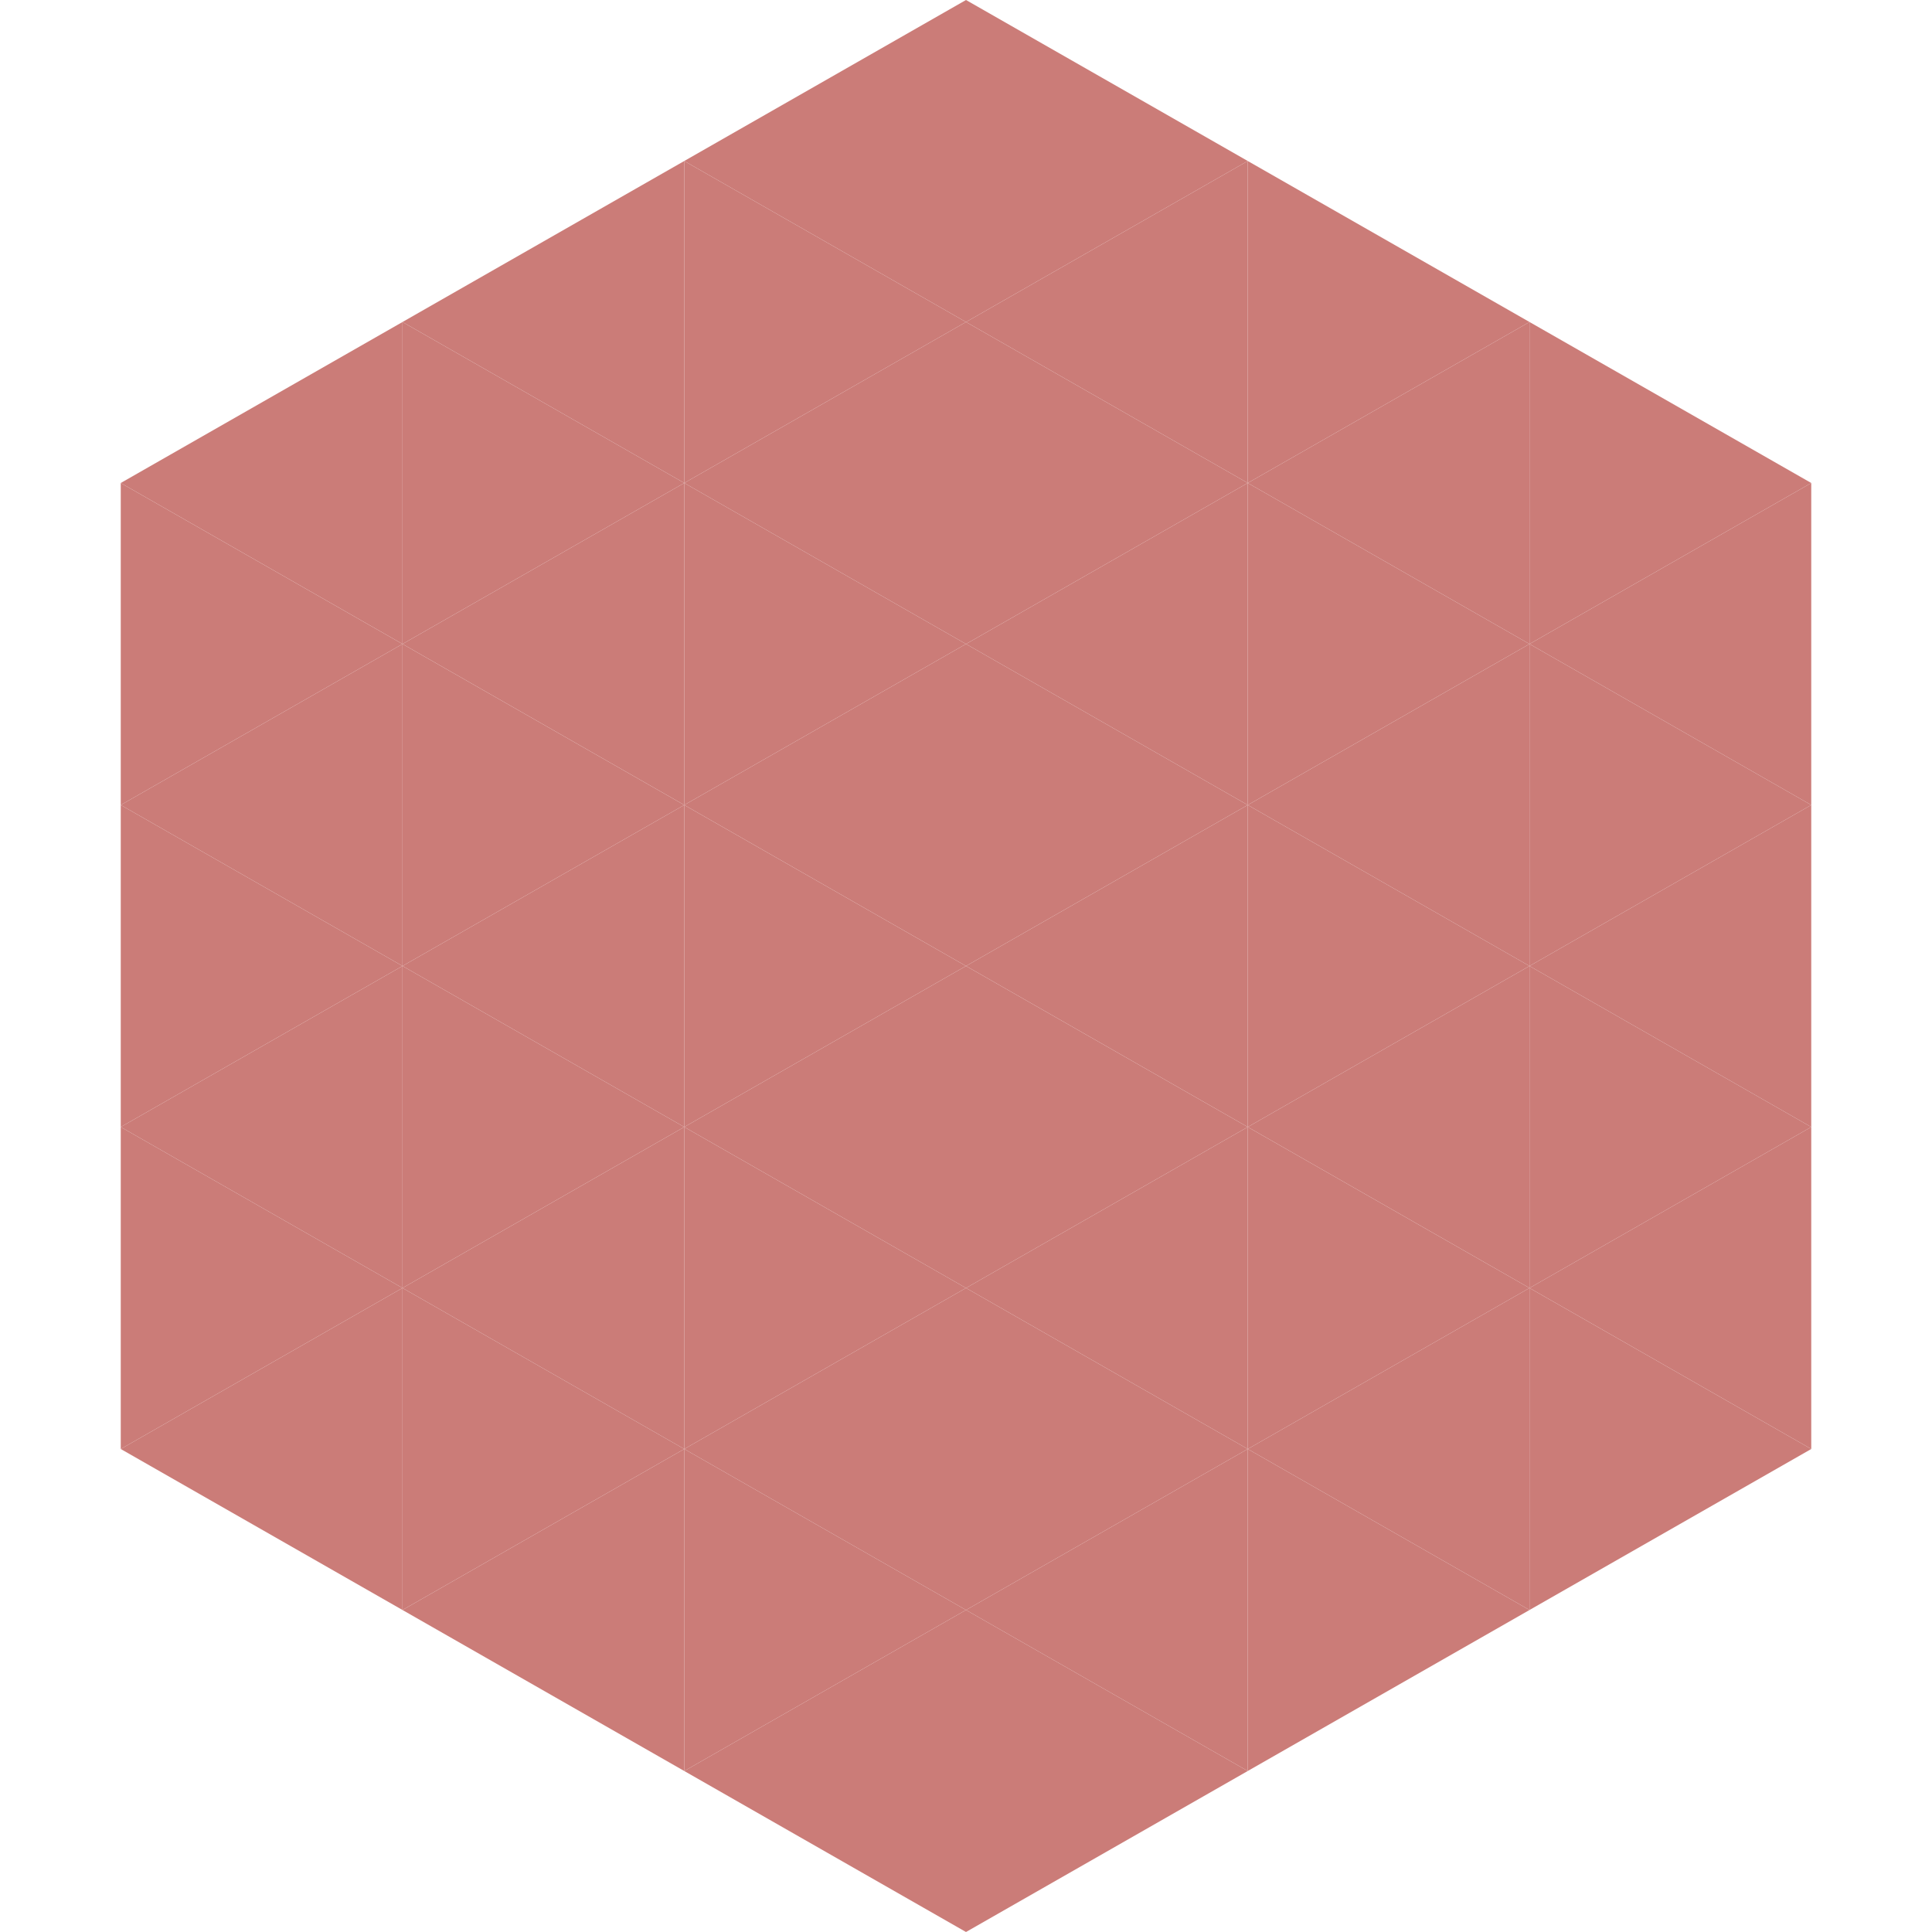
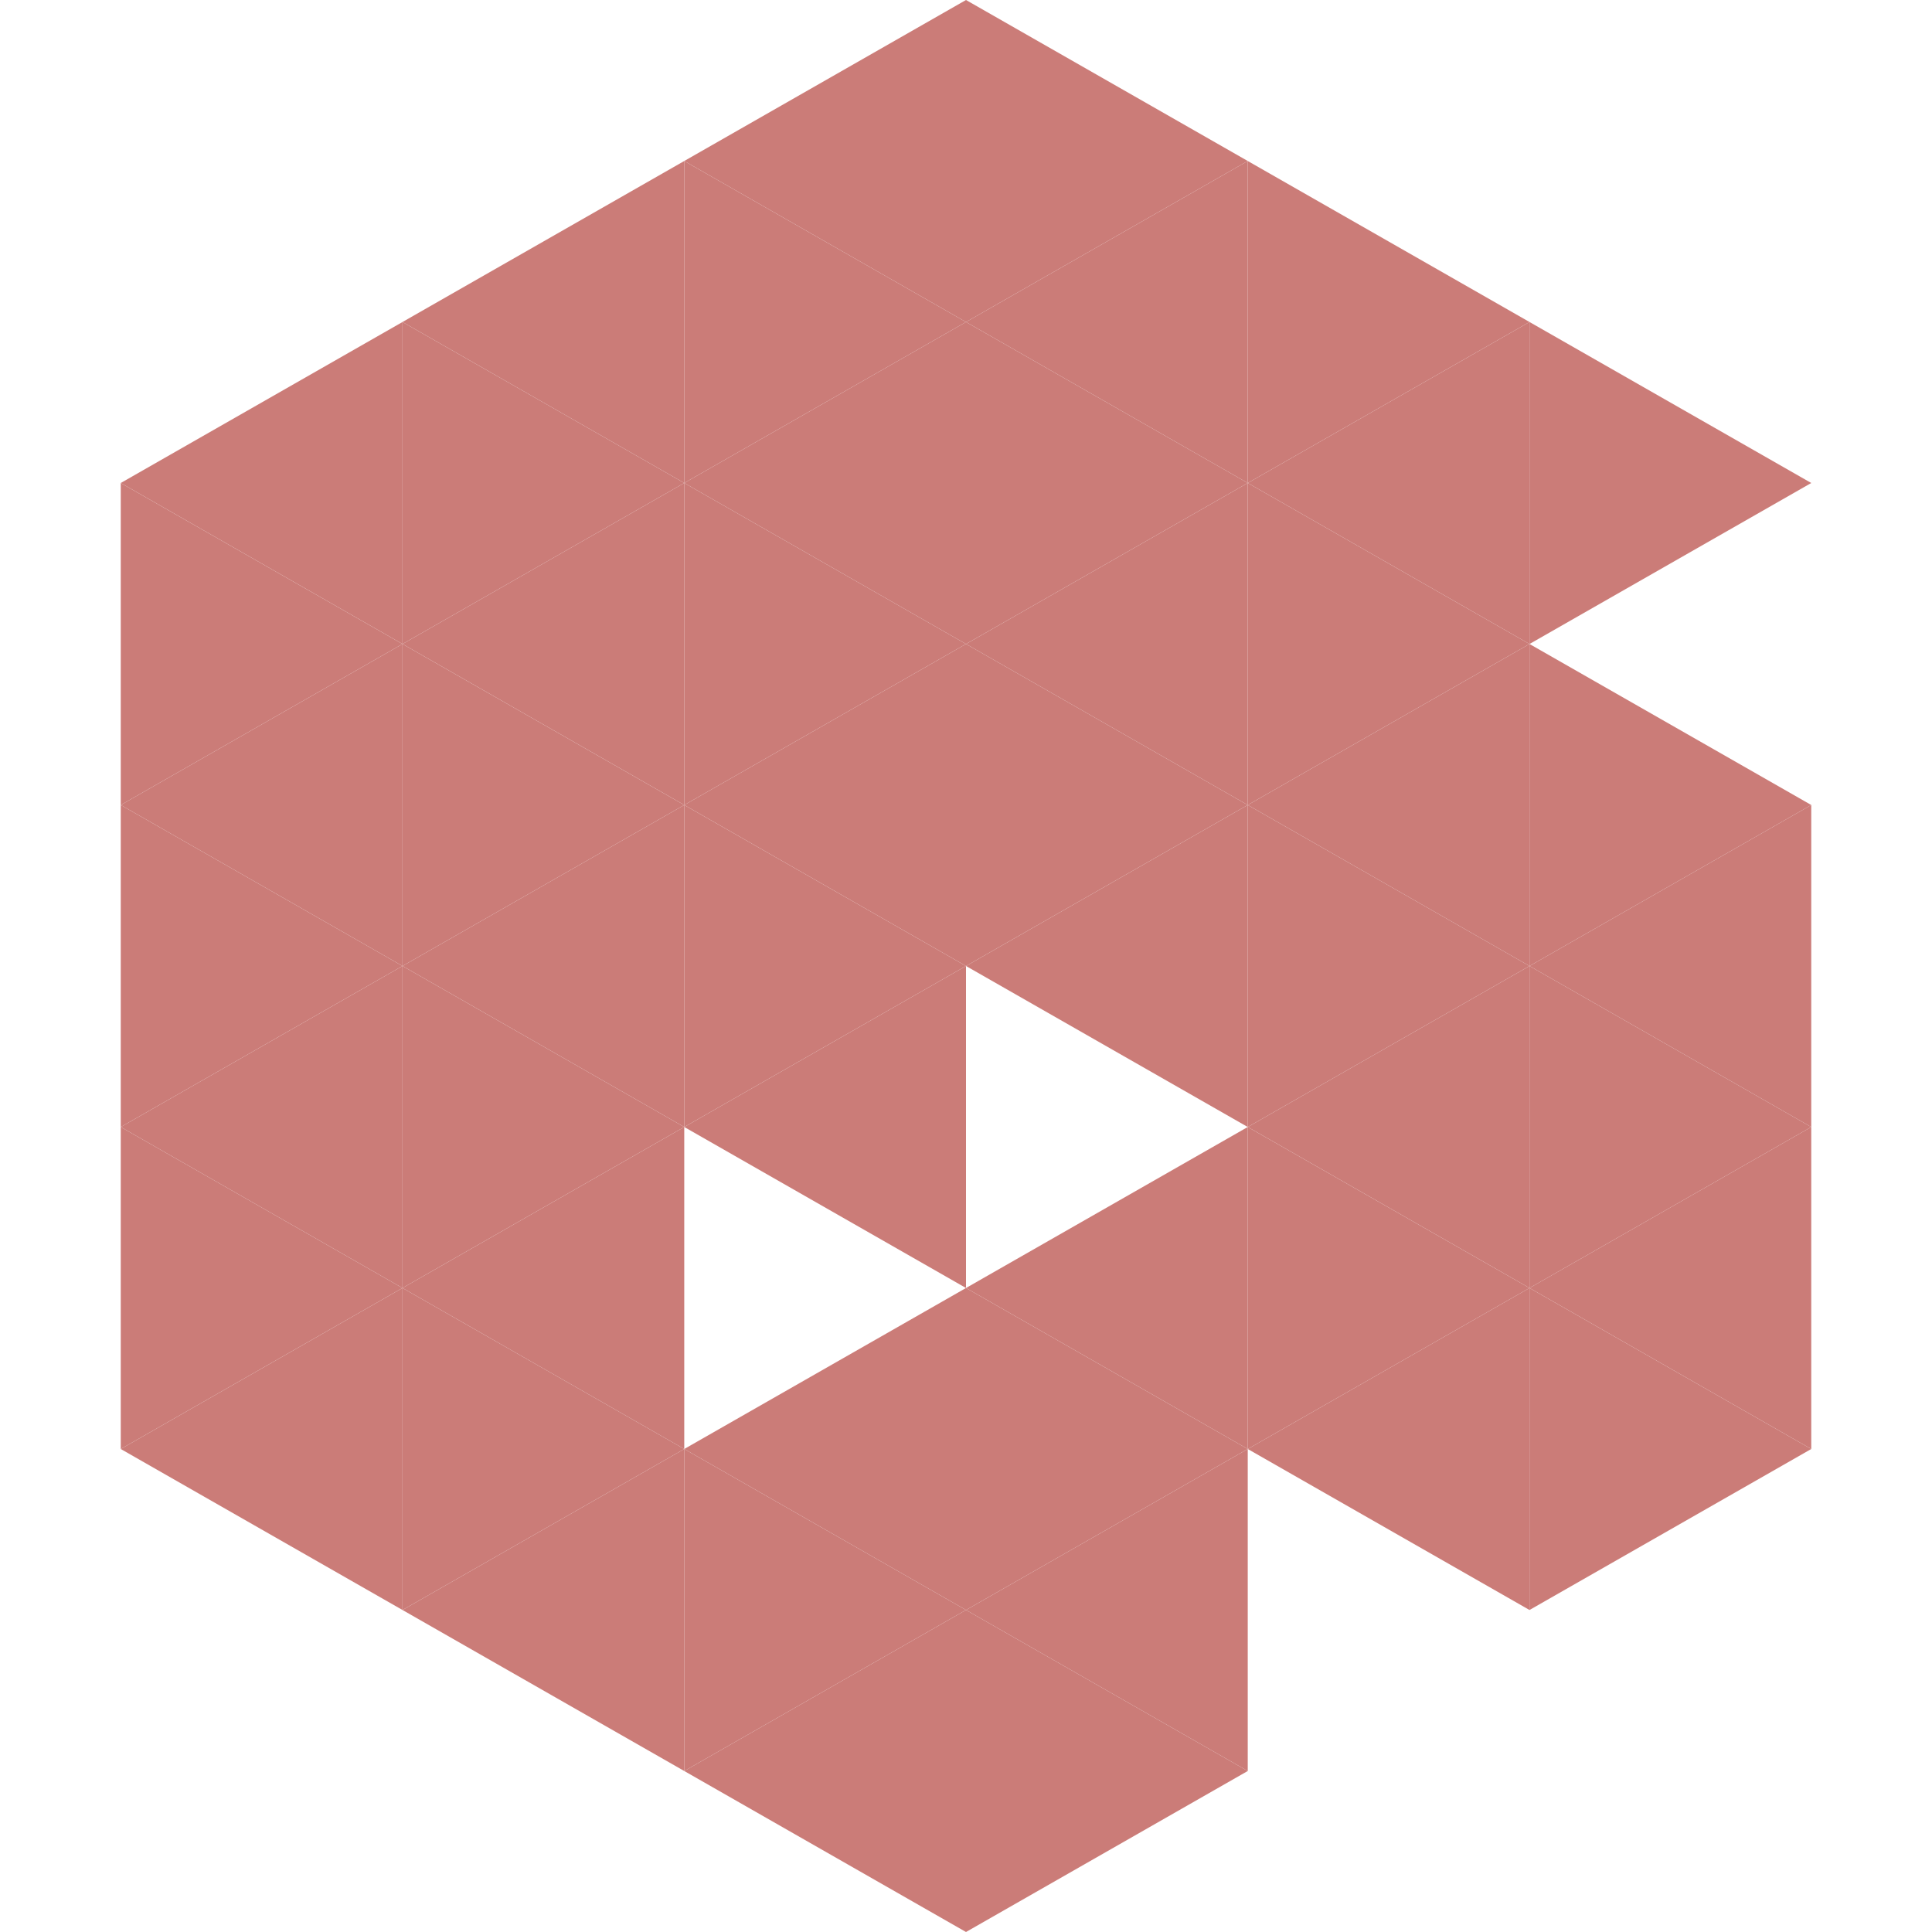
<svg xmlns="http://www.w3.org/2000/svg" width="240" height="240">
  <polygon points="50,40 15,60 50,80" style="fill:rgb(203,124,120)" />
  <polygon points="190,40 225,60 190,80" style="fill:rgb(203,124,120)" />
  <polygon points="15,60 50,80 15,100" style="fill:rgb(203,124,120)" />
-   <polygon points="225,60 190,80 225,100" style="fill:rgb(203,124,120)" />
  <polygon points="50,80 15,100 50,120" style="fill:rgb(203,124,120)" />
  <polygon points="190,80 225,100 190,120" style="fill:rgb(203,124,120)" />
  <polygon points="15,100 50,120 15,140" style="fill:rgb(203,124,120)" />
  <polygon points="225,100 190,120 225,140" style="fill:rgb(203,124,120)" />
  <polygon points="50,120 15,140 50,160" style="fill:rgb(203,124,120)" />
  <polygon points="190,120 225,140 190,160" style="fill:rgb(203,124,120)" />
  <polygon points="15,140 50,160 15,180" style="fill:rgb(203,124,120)" />
  <polygon points="225,140 190,160 225,180" style="fill:rgb(203,124,120)" />
  <polygon points="50,160 15,180 50,200" style="fill:rgb(203,124,120)" />
  <polygon points="190,160 225,180 190,200" style="fill:rgb(203,124,120)" />
  <polygon points="15,180 50,200 15,220" style="fill:rgb(255,255,255); fill-opacity:0" />
  <polygon points="225,180 190,200 225,220" style="fill:rgb(255,255,255); fill-opacity:0" />
  <polygon points="50,0 85,20 50,40" style="fill:rgb(255,255,255); fill-opacity:0" />
  <polygon points="190,0 155,20 190,40" style="fill:rgb(255,255,255); fill-opacity:0" />
  <polygon points="85,20 50,40 85,60" style="fill:rgb(203,124,120)" />
  <polygon points="155,20 190,40 155,60" style="fill:rgb(203,124,120)" />
  <polygon points="50,40 85,60 50,80" style="fill:rgb(203,124,120)" />
  <polygon points="190,40 155,60 190,80" style="fill:rgb(203,124,120)" />
  <polygon points="85,60 50,80 85,100" style="fill:rgb(203,124,120)" />
  <polygon points="155,60 190,80 155,100" style="fill:rgb(203,124,120)" />
  <polygon points="50,80 85,100 50,120" style="fill:rgb(203,124,120)" />
  <polygon points="190,80 155,100 190,120" style="fill:rgb(203,124,120)" />
  <polygon points="85,100 50,120 85,140" style="fill:rgb(203,124,120)" />
  <polygon points="155,100 190,120 155,140" style="fill:rgb(203,124,120)" />
  <polygon points="50,120 85,140 50,160" style="fill:rgb(203,124,120)" />
  <polygon points="190,120 155,140 190,160" style="fill:rgb(203,124,120)" />
  <polygon points="85,140 50,160 85,180" style="fill:rgb(203,124,120)" />
  <polygon points="155,140 190,160 155,180" style="fill:rgb(203,124,120)" />
  <polygon points="50,160 85,180 50,200" style="fill:rgb(203,124,120)" />
  <polygon points="190,160 155,180 190,200" style="fill:rgb(203,124,120)" />
  <polygon points="85,180 50,200 85,220" style="fill:rgb(203,124,120)" />
-   <polygon points="155,180 190,200 155,220" style="fill:rgb(203,124,120)" />
  <polygon points="120,0 85,20 120,40" style="fill:rgb(203,124,120)" />
  <polygon points="120,0 155,20 120,40" style="fill:rgb(203,124,120)" />
  <polygon points="85,20 120,40 85,60" style="fill:rgb(203,124,120)" />
  <polygon points="155,20 120,40 155,60" style="fill:rgb(203,124,120)" />
  <polygon points="120,40 85,60 120,80" style="fill:rgb(203,124,120)" />
  <polygon points="120,40 155,60 120,80" style="fill:rgb(203,124,120)" />
  <polygon points="85,60 120,80 85,100" style="fill:rgb(203,124,120)" />
  <polygon points="155,60 120,80 155,100" style="fill:rgb(203,124,120)" />
  <polygon points="120,80 85,100 120,120" style="fill:rgb(203,124,120)" />
  <polygon points="120,80 155,100 120,120" style="fill:rgb(203,124,120)" />
  <polygon points="85,100 120,120 85,140" style="fill:rgb(203,124,120)" />
  <polygon points="155,100 120,120 155,140" style="fill:rgb(203,124,120)" />
  <polygon points="120,120 85,140 120,160" style="fill:rgb(203,124,120)" />
-   <polygon points="120,120 155,140 120,160" style="fill:rgb(203,124,120)" />
-   <polygon points="85,140 120,160 85,180" style="fill:rgb(203,124,120)" />
  <polygon points="155,140 120,160 155,180" style="fill:rgb(203,124,120)" />
  <polygon points="120,160 85,180 120,200" style="fill:rgb(203,124,120)" />
  <polygon points="120,160 155,180 120,200" style="fill:rgb(203,124,120)" />
  <polygon points="85,180 120,200 85,220" style="fill:rgb(203,124,120)" />
  <polygon points="155,180 120,200 155,220" style="fill:rgb(203,124,120)" />
  <polygon points="120,200 85,220 120,240" style="fill:rgb(203,124,120)" />
  <polygon points="120,200 155,220 120,240" style="fill:rgb(203,124,120)" />
-   <polygon points="85,220 120,240 85,260" style="fill:rgb(255,255,255); fill-opacity:0" />
  <polygon points="155,220 120,240 155,260" style="fill:rgb(255,255,255); fill-opacity:0" />
</svg>